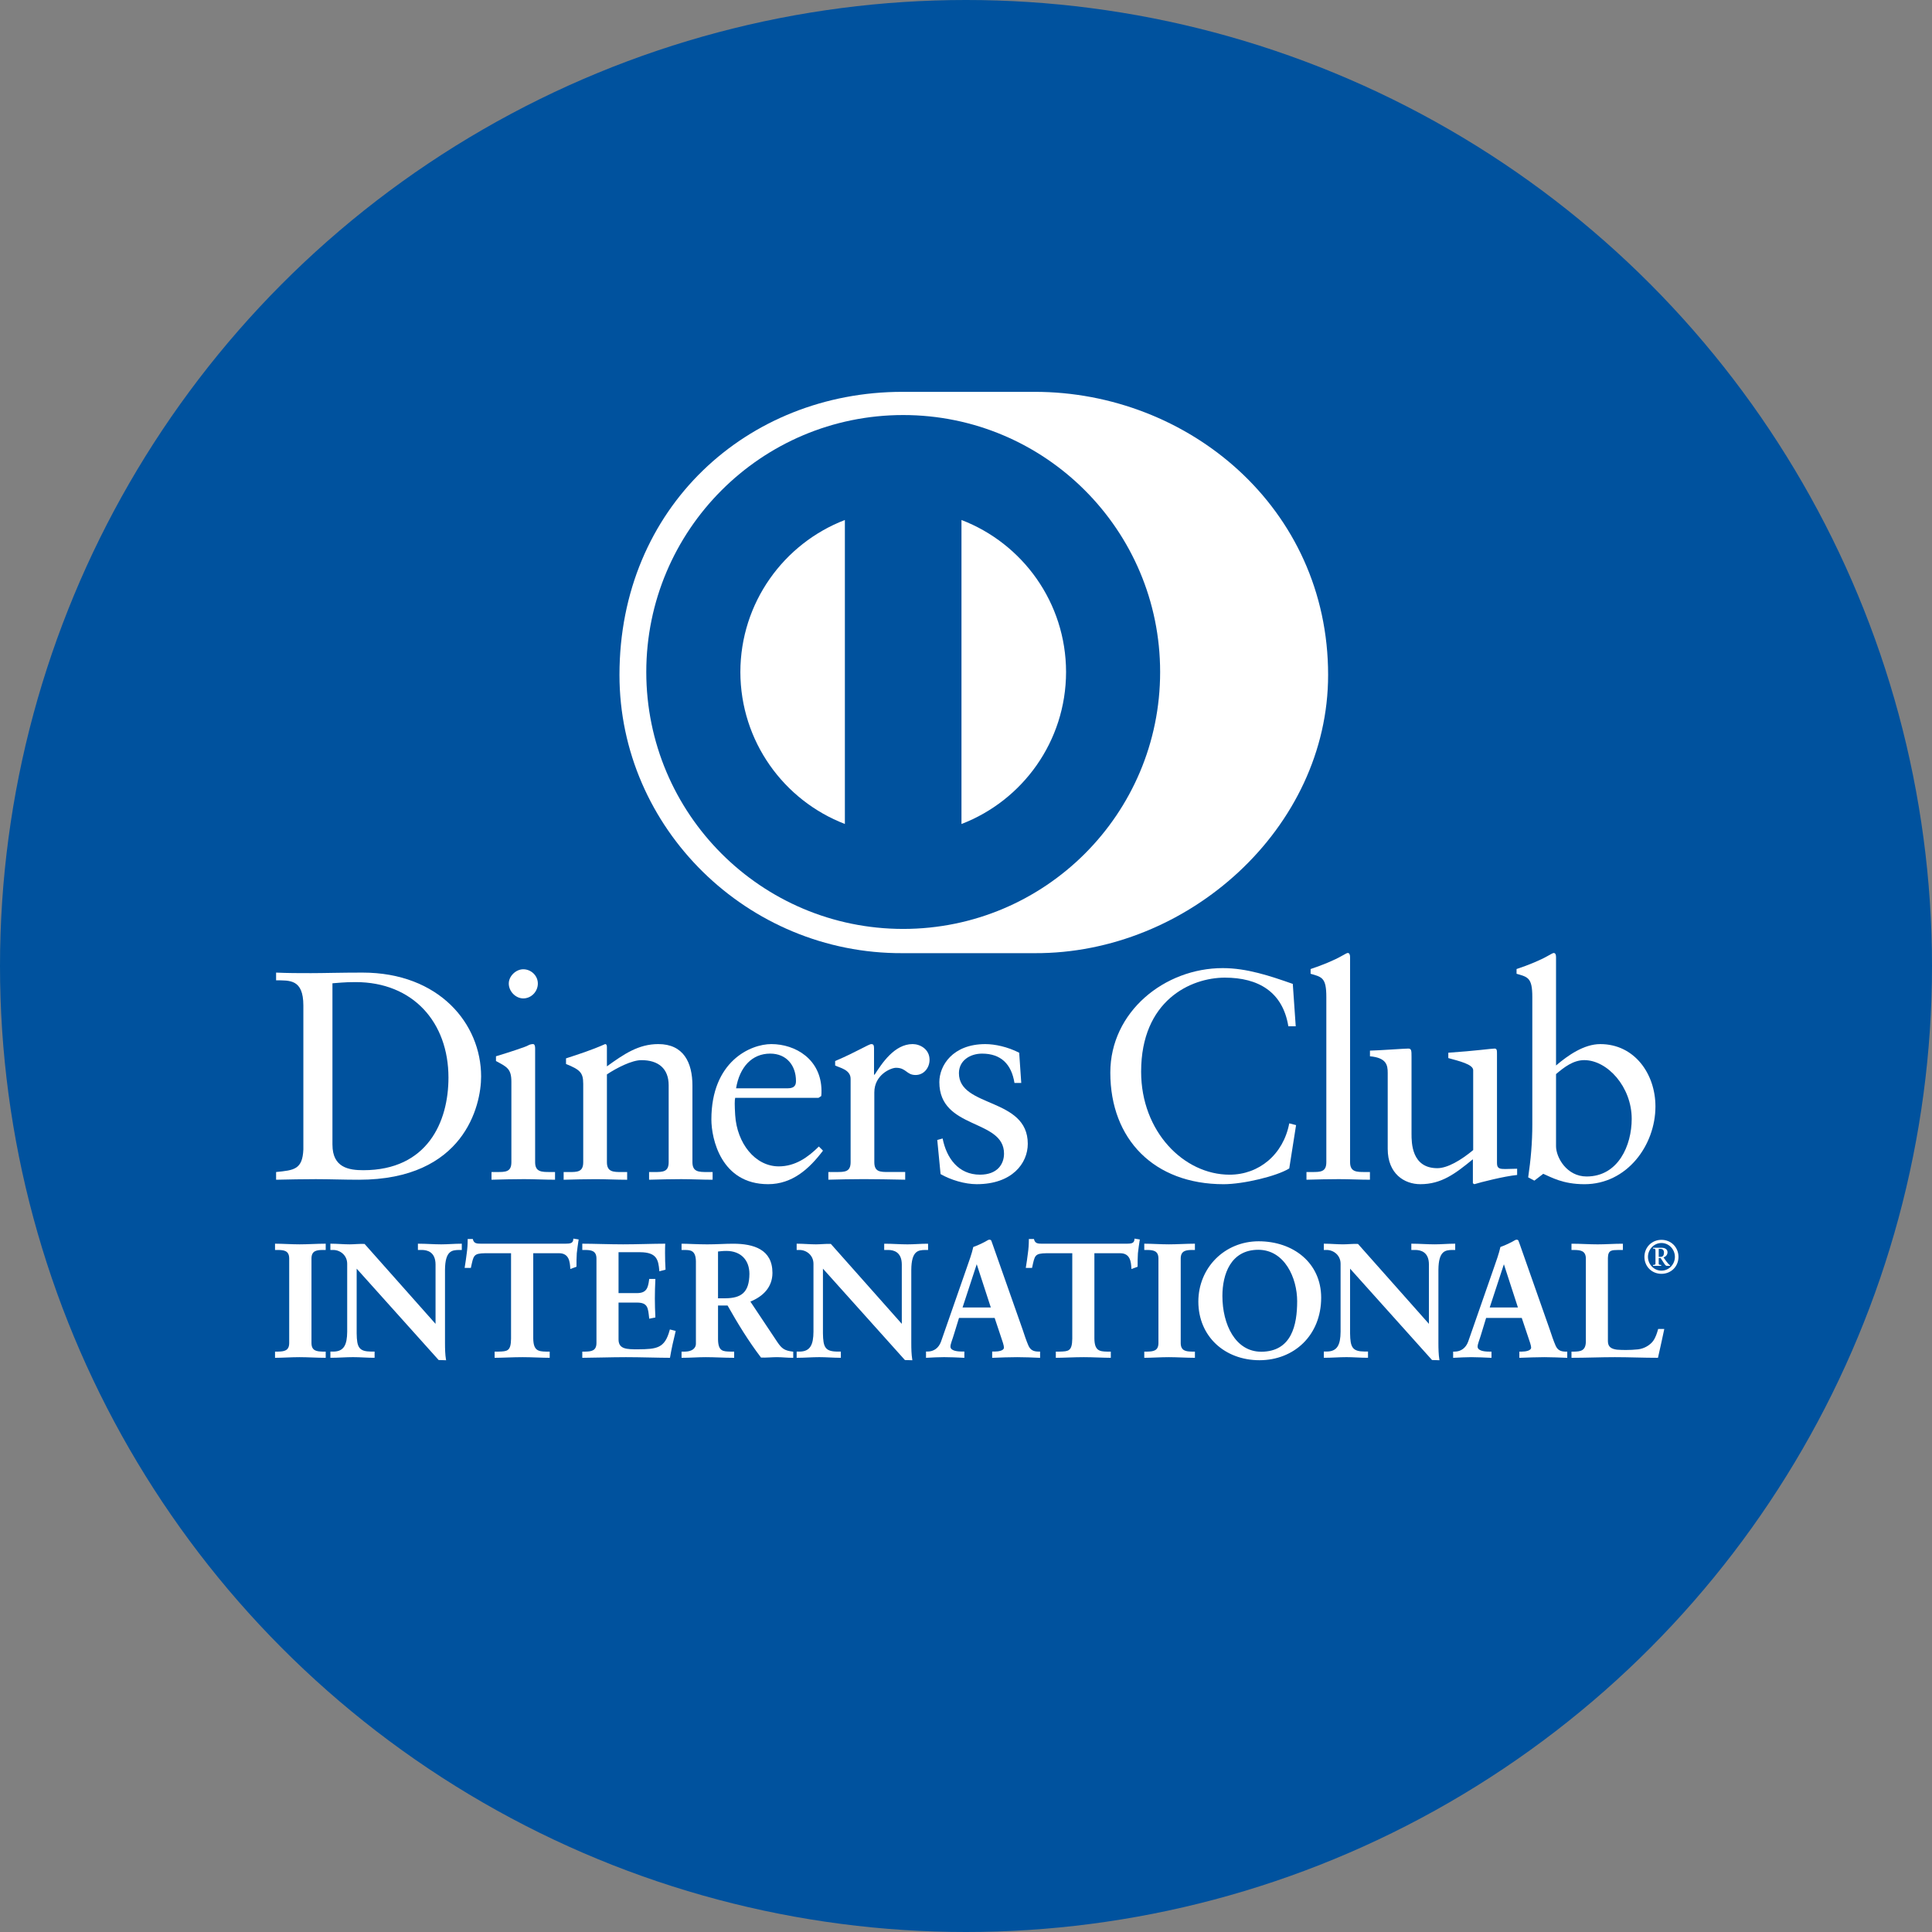
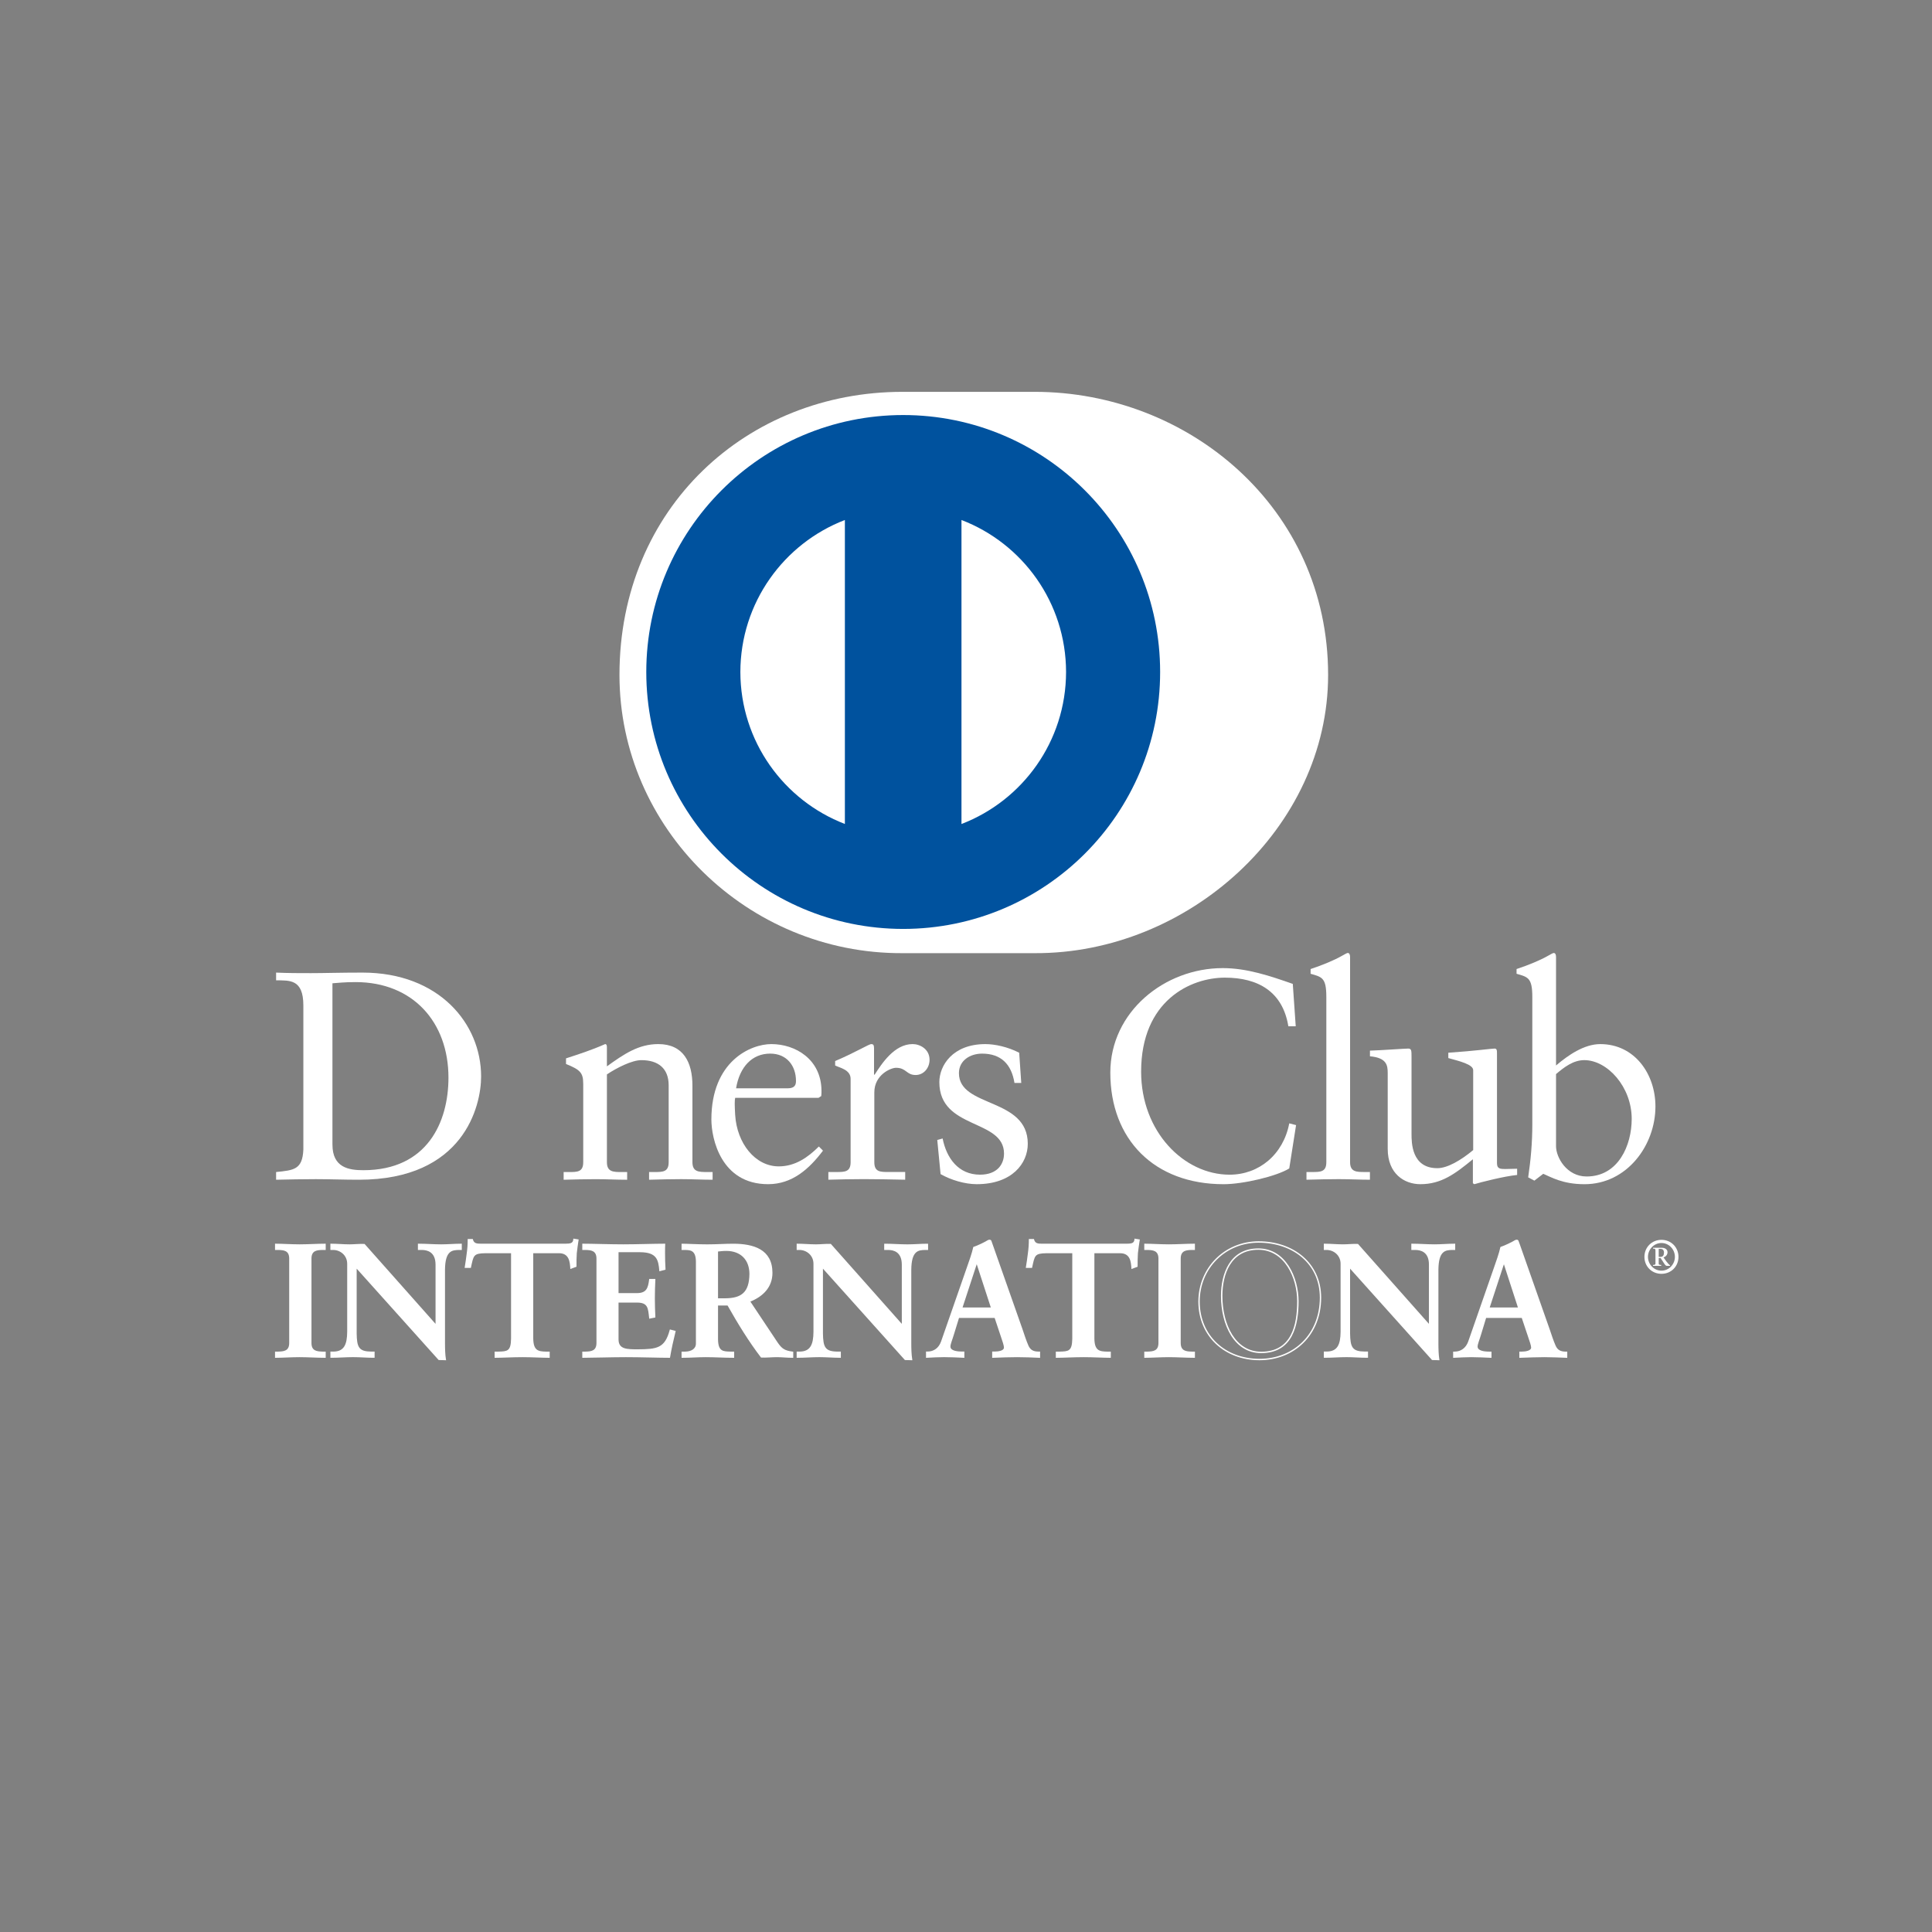
<svg xmlns="http://www.w3.org/2000/svg" version="1.1" id="Capa_1" x="0px" y="0px" viewBox="0 0 473.94 473.94" style="enable-background:new 0 0 473.94 473.94;" xml:space="preserve">
  <rect x="0" y="0" width="473.94" height="473.94" fill="#808080" stroke="none" />
-   <circle style="fill:#00529E;" cx="236.97" cy="236.97" r="236.97" />
  <path style="fill:#FFFFFF;" d="M253.802,233.821c37.639,0.183,71.999-30.69,71.999-68.254c0-41.066-34.365-69.459-71.999-69.444  h-32.396c-38.084-0.015-69.444,28.385-69.444,69.444c0,37.571,31.36,68.437,69.444,68.254H253.802z" />
  <path style="fill:#00529E;" d="M235.86,202.139v-74.578c14.99,5.747,25.631,20.266,25.657,37.287  C261.491,181.87,250.849,196.377,235.86,202.139 M181.619,164.848c0.03-17.014,10.657-31.521,25.639-37.287v74.566  C192.276,196.365,181.649,181.862,181.619,164.848 M221.559,101.814c-34.802,0.007-63.012,28.224-63.019,63.034  c0.007,34.81,28.217,63.012,63.019,63.027c34.817-0.015,63.034-28.217,63.034-63.027S256.372,101.822,221.559,101.814" />
  <g>
    <path style="fill:#FFFFFF;" d="M81.556,280.81c0,5.609,4.004,6.253,7.57,6.253c15.727,0,20.887-11.858,20.887-22.705   c0-13.616-8.733-23.439-22.78-23.439c-2.997,0-4.363,0.217-5.68,0.292v39.599H81.556z M74.417,246.662   c0-6.548-3.413-6.122-6.687-6.185v-1.89c2.836,0.135,5.744,0.135,8.587,0.135c3.053,0,7.207-0.135,12.599-0.135   c18.847,0,29.107,12.584,29.107,25.478c0,7.214-4.217,25.336-29.987,25.336c-3.712,0-7.139-0.142-10.559-0.142   c-3.267,0-6.473,0.071-9.747,0.142v-1.89c4.363-0.445,6.481-0.584,6.687-5.538V246.662z" />
-     <path style="fill:#FFFFFF;" d="M128.366,244.919c-1.893,0-3.558-1.747-3.558-3.645c0-1.822,1.747-3.502,3.558-3.502   c1.893,0,3.573,1.534,3.573,3.502C131.939,243.246,130.33,244.919,128.366,244.919 M120.572,287.508h1.388   c2.032,0,3.487,0,3.487-2.413v-19.723c0-3.199-1.089-3.645-3.779-5.085v-1.171c3.42-1.022,7.499-2.398,7.783-2.616   c0.513-0.296,0.943-0.374,1.317-0.374c0.359,0,0.505,0.438,0.505,1.022v27.947c0,2.413,1.609,2.413,3.648,2.413h1.235v1.89   c-2.477,0-5.029-0.142-7.637-0.142c-2.623,0-5.246,0.071-7.944,0.142v-1.89L120.572,287.508L120.572,287.508z" />
    <path style="fill:#FFFFFF;" d="M143.067,265.809c0-2.69-0.804-3.416-4.217-4.801v-1.381c3.128-1.022,6.11-1.964,9.601-3.502   c0.228,0,0.43,0.15,0.43,0.726v4.737c4.157-2.986,7.723-5.463,12.606-5.463c6.189,0,8.374,4.516,8.374,10.196v18.776   c0,2.413,1.601,2.413,3.633,2.413h1.317v1.89c-2.559,0-5.1-0.142-7.719-0.142c-2.623,0-5.246,0.071-7.865,0.142v-1.89h1.31   c2.039,0,3.495,0,3.495-2.413V266.25c0-4.15-2.544-6.185-6.694-6.185c-2.331,0-6.035,1.882-8.456,3.499v21.538   c0,2.413,1.609,2.413,3.656,2.413h1.31v1.89c-2.544,0-5.1-0.142-7.723-0.142c-2.616,0-5.239,0.071-7.858,0.142v-1.89h1.317   c2.039,0,3.487,0,3.487-2.413v-19.293H143.067z" />
    <path style="fill:#FFFFFF;" d="M193.237,266.973c1.818,0,2.024-0.947,2.024-1.811c0-3.712-2.253-6.702-6.327-6.702   c-4.445,0-7.499,3.27-8.367,8.513H193.237z M180.347,269.308c-0.146,0.655-0.146,1.744,0,4.221   c0.43,6.922,4.883,12.595,10.698,12.595c4.011,0,7.139-2.193,9.83-4.876l1.014,1.018c-3.353,4.438-7.499,8.224-13.463,8.224   c-11.577,0-13.916-11.214-13.916-15.869c0-14.271,9.609-18.496,14.705-18.496c5.905,0,12.247,3.712,12.307,11.431   c0,0.438,0,0.876-0.06,1.317l-0.666,0.434L180.347,269.308L180.347,269.308z" />
    <path style="fill:#FFFFFF;" d="M203.205,287.508h1.964c2.024,0,3.495,0,3.495-2.413v-20.449c0-2.256-2.698-2.705-3.794-3.274   v-1.089c5.321-2.264,8.228-4.157,8.894-4.157c0.43,0,0.644,0.224,0.644,0.95v6.548h0.153c1.819-2.836,4.883-7.499,9.317-7.499   c1.818,0,4.15,1.239,4.15,3.858c0,1.957-1.388,3.727-3.42,3.727c-2.271,0-2.271-1.77-4.808-1.77c-1.242,0-5.321,1.68-5.321,6.05   v17.1c0,2.413,1.456,2.413,3.495,2.413h4.079v1.89c-4.004-0.075-7.053-0.142-10.189-0.142c-2.982,0-6.043,0.071-8.658,0.142   L203.205,287.508L203.205,287.508z" />
    <path style="fill:#FFFFFF;" d="M231.235,279.28c0.95,4.804,3.858,8.879,9.171,8.879c4.288,0,5.89-2.619,5.89-5.167   c0-8.587-15.865-5.818-15.865-17.542c0-4.075,3.282-9.321,11.285-9.321c2.331,0,5.459,0.659,8.303,2.118l0.505,7.409h-1.665   c-0.73-4.576-3.282-7.192-7.944-7.192c-2.907,0-5.68,1.665-5.68,4.801c0,8.52,16.89,5.89,16.89,17.321   c0,4.801-3.858,9.905-12.52,9.905c-2.907,0-6.335-1.022-8.872-2.473l-0.812-8.37L231.235,279.28z" />
    <path style="fill:#FFFFFF;" d="M317.857,251.759h-1.811c-1.388-8.509-7.431-11.933-15.573-11.933   c-8.382,0-20.542,5.601-20.542,23.072c0,14.713,10.488,25.265,21.699,25.265c7.207,0,13.182-4.939,14.638-12.591l1.673,0.43   l-1.673,10.63c-3.061,1.905-11.285,3.865-16.101,3.865c-17.029,0-27.794-10.993-27.794-27.371c0-14.93,13.317-25.639,27.588-25.639   c5.89,0,11.57,1.905,17.175,3.873L317.857,251.759z" />
    <path style="fill:#FFFFFF;" d="M320.488,287.508h1.373c2.047,0,3.502,0,3.502-2.413V244.56c0-4.737-1.081-4.883-3.858-5.684v-1.16   c2.907-0.95,5.972-2.256,7.499-3.139c0.797-0.423,1.381-0.804,1.601-0.804c0.438,0,0.584,0.438,0.584,1.029v50.293   c0,2.413,1.602,2.413,3.641,2.413h1.227v1.89c-2.462,0-5.014-0.142-7.637-0.142c-2.616,0-5.231,0.071-7.929,0.142v-1.89H320.488z" />
    <path style="fill:#FFFFFF;" d="M367.23,285.39c0,1.317,0.797,1.384,2.032,1.384c0.876,0,1.957-0.071,2.907-0.071v1.53   c-3.136,0.296-9.1,1.822-10.488,2.26l-0.367-0.217v-5.897c-4.355,3.562-7.712,6.114-12.89,6.114c-3.925,0-8.004-2.552-8.004-8.662   v-18.634c0-1.901-0.284-3.712-4.355-4.079v-1.388c2.623-0.067,8.434-0.505,9.384-0.505c0.812,0,0.812,0.505,0.812,2.11v18.776   c0,2.193,0,8.456,6.327,8.456c2.47,0,5.744-1.901,8.801-4.445V262.53c0-1.448-3.495-2.245-6.103-2.975v-1.31   c6.541-0.445,10.627-1.022,11.349-1.022c0.591,0,0.591,0.505,0.591,1.317v26.847h0.004V285.39z" />
    <path style="fill:#FFFFFF;" d="M381.711,281.173c0,2.758,2.623,7.431,7.499,7.431c7.79,0,11.064-7.652,11.064-14.133   c0-7.861-5.972-14.41-11.641-14.41c-2.705,0-4.947,1.751-6.922,3.424V281.173z M381.711,261.375   c2.907-2.473,6.847-5.246,10.851-5.246c8.449,0,13.534,7.36,13.534,15.293c0,9.534-6.986,19.076-17.399,19.076   c-5.381,0-8.221-1.751-10.122-2.552l-2.178,1.676l-1.519-0.804c0.636-4.292,1.014-8.513,1.014-12.962V244.56   c0-4.737-1.096-4.883-3.865-5.684v-1.16c2.922-0.95,5.972-2.256,7.499-3.132c0.804-0.43,1.381-0.804,1.609-0.804   c0.438,0,0.576,0.43,0.576,1.022V261.375z" />
    <path style="fill:#FFFFFF;" d="M67.648,331.732h0.546c1.426,0,2.93-0.198,2.93-2.26v-20.756c0-2.062-1.504-2.26-2.93-2.26h-0.546   v-1.19c1.542,0,3.918,0.161,5.86,0.161c1.979,0,4.355-0.161,6.219-0.161v1.19h-0.554c-1.426,0-2.93,0.202-2.93,2.26v20.756   c0,2.062,1.504,2.26,2.93,2.26h0.554v1.19c-1.901,0-4.284-0.161-6.256-0.161c-1.946,0-4.284,0.161-5.826,0.161v-1.19H67.648z" />
    <path style="fill:#FFFFFF;" d="M79.554,332.75v-0.85h-0.382c-1.418,0-3.098-0.247-3.106-2.428v-20.756   c0.007-2.185,1.688-2.425,3.106-2.425h0.382v-0.853c-1.826,0-4.123,0.161-6.043,0.161c-1.886,0-4.157-0.153-5.691-0.161v0.853   h0.382c1.418,0,3.098,0.239,3.098,2.425v20.756c0,2.181-1.68,2.428-3.098,2.428H67.82v0.849c1.534-0.019,3.772-0.165,5.658-0.165   C75.393,332.585,77.683,332.738,79.554,332.75 M79.726,333.083c-1.923,0-4.288-0.157-6.256-0.157c-1.946,0-4.277,0.157-5.826,0.157   h-0.176v-0.168v-1.182v-0.168h0.176h0.546c1.441-0.041,2.746-0.153,2.754-2.092v-20.756c-0.007-1.942-1.317-2.062-2.754-2.088   h-0.722v-0.176v-1.358h0.176c1.549,0,3.925,0.157,5.86,0.157c1.972,0,4.34-0.157,6.219-0.157h0.176v0.176v1.358h-0.176h-0.554   c-1.441,0.026-2.754,0.146-2.761,2.088v20.756c0.007,1.938,1.325,2.05,2.761,2.092h0.73v0.168v1.351h-0.173   C79.726,333.084,79.726,333.083,79.726,333.083z" />
    <path style="fill:#FFFFFF;" d="M106.937,325.113l0.079-0.079v-14.855c0-3.244-2.26-3.723-3.442-3.723h-0.876v-1.19   c1.863,0,3.689,0.161,5.545,0.161c1.624,0,3.252-0.161,4.876-0.161v1.19h-0.591c-1.665,0-3.529,0.322-3.529,5.033v18.02   c0,1.388,0.037,2.776,0.236,4h-1.508L87.33,310.77v16.325c0,3.442,0.674,4.632,3.719,4.632h0.674v1.19   c-1.695,0-3.398-0.161-5.108-0.161c-1.777,0-3.603,0.161-5.384,0.161v-1.19h0.554c2.731,0,3.558-1.863,3.558-5.029v-16.685   c0-2.211-1.819-3.562-3.596-3.562h-0.52v-1.19c1.504,0,3.053,0.161,4.554,0.161c1.19,0,2.339-0.161,3.529-0.161L106.937,325.113z" />
    <path style="fill:#FFFFFF;" d="M106.851,325.03v-0.007l-0.03-0.037L106.851,325.03z M106.937,325.113l0.131-0.12L106.937,325.113z    M107.726,333.333h1.31c-0.176-1.186-0.206-2.507-0.206-3.824v-18.02c0-4.752,1.987-5.197,3.697-5.197h0.415v-0.853   c-1.564,0.007-3.128,0.153-4.7,0.153c-1.811,0-3.581-0.146-5.366-0.153l-0.015,0.853h0.703c1.22,0,3.618,0.535,3.618,3.895   l-0.045,14.967l-0.079,0.079l-0.138,0.131l-17.613-19.925c-1.175,0-2.316,0.153-3.536,0.153c-1.448,0-2.93-0.146-4.37-0.153   l-0.007,0.853h0.352c1.856,0,3.772,1.411,3.772,3.727v16.685c0,3.173-0.883,5.19-3.727,5.209l-0.389-0.019v0.857   c1.717-0.019,3.48-0.165,5.212-0.165c1.65,0,3.304,0.146,4.932,0.165v-0.842h-0.498c-3.113-0.019-3.888-1.369-3.888-4.812V310.33   L107.726,333.333z M109.23,333.678l-1.631-0.056l-20.105-22.406v15.88c0.045,3.442,0.569,4.427,3.551,4.464h0.849v0.168v1.351   h-0.176c-1.71,0-3.42-0.157-5.108-0.157c-1.77,0-3.588,0.157-5.384,0.157H81.05v-0.168v-1.351h0.176h0.561   c2.608-0.022,3.353-1.703,3.383-4.861v-16.685c-0.007-2.099-1.732-3.386-3.427-3.386h-0.696v-0.187v-1.347h0.176   c1.512,0,3.061,0.157,4.546,0.157c1.182,0,2.324-0.157,3.667-0.101l17.407,19.607v-14.574c-0.022-3.151-2.125-3.529-3.282-3.555   h-1.044v-0.187v-1.347h0.176c1.871,0,3.697,0.157,5.545,0.157c1.616,0,3.237-0.157,4.876-0.157h0.168v0.176v1.358h-0.168h-0.591   c-1.639,0.049-3.319,0.187-3.36,4.857v18.02c0,1.384,0.037,2.769,0.236,3.978l0.045,0.195H109.23z" />
    <path style="fill:#FFFFFF;" d="M119.052,307.249c-2.975,0-3.091,0.711-3.682,3.603h-1.19c0.161-1.111,0.359-2.215,0.475-3.368   c0.161-1.111,0.239-2.219,0.239-3.36h0.95c0.322,1.19,1.31,1.145,2.384,1.145h20.434c1.074,0,2.062-0.034,2.133-1.224l0.95,0.161   c-0.153,1.063-0.314,2.133-0.43,3.207c-0.075,1.066-0.075,2.137-0.075,3.207l-1.19,0.438c-0.086-1.463-0.277-3.809-2.937-3.809   h-6.488v21.074c0,3.05,1.381,3.409,3.282,3.409h0.752v1.19c-1.534,0-4.311-0.161-6.455-0.161c-2.376,0-5.152,0.161-6.694,0.161   v-1.19h0.752c2.185,0,3.282-0.198,3.282-3.326V307.25L119.052,307.249L119.052,307.249z" />
    <path style="fill:#FFFFFF;" d="M134.663,333.083c-1.557,0-4.326-0.157-6.462-0.157c-2.369,0-5.145,0.157-6.694,0.157h-0.168v-0.161   v-1.358h0.168h0.752c2.185-0.06,3.061-0.079,3.106-3.158v-20.98h-6.316v-0.176v-0.176h6.657v21.332c0,3.181-1.28,3.499-3.45,3.506   h-0.584v0.834c1.557-0.011,4.232-0.157,6.526-0.157c2.069,0,4.715,0.146,6.286,0.157v-0.834H133.9   c-1.916-0.007-3.45-0.471-3.45-3.588v-21.25h6.664c2.66,0.007,3.005,2.264,3.091,3.742l0.857-0.314   c0-1.025,0.007-2.069,0.075-3.113c0.123-1.022,0.269-2.032,0.415-3.046l-0.602-0.097c-0.183,1.149-1.302,1.212-2.294,1.194H118.23   h-0.213c-0.928,0-1.946-0.041-2.294-1.145h-0.659c-0.007,1.089-0.079,2.148-0.239,3.207c-0.109,1.089-0.292,2.133-0.43,3.181h0.842   c0.528-2.754,0.857-3.648,3.82-3.611v0.176v0.176c-2.937,0.049-2.874,0.546-3.521,3.472l-0.022,0.131h-0.138h-1.388l0.022-0.202   c0.161-1.108,0.367-2.219,0.483-3.368c0.161-1.1,0.236-2.2,0.236-3.338v-0.18h0.176h1.089l0.022,0.127   c0.269,1.01,1.003,1.01,2.009,1.025h0.213h20.426c1.104-0.019,1.908-0.034,1.972-1.07l0.015-0.187l0.183,0.041l1.119,0.176   l-0.03,0.176c-0.153,1.055-0.314,2.125-0.43,3.195c-0.075,1.051-0.075,2.118-0.075,3.195v0.116l-0.109,0.052l-1.411,0.513   l-0.007-0.236c-0.101-1.482-0.262-3.637-2.761-3.637h-6.32v20.898c0.037,2.993,1.22,3.199,3.106,3.24h0.928v0.168v1.351   L134.663,333.083L134.663,333.083z" />
    <path style="fill:#FFFFFF;" d="M143.011,331.732h0.561c1.426,0,2.922-0.198,2.922-2.26v-20.756c0-2.062-1.497-2.26-2.922-2.26   h-0.561v-1.19c2.413,0,6.541,0.161,9.86,0.161c3.334,0,7.446-0.161,10.144-0.161c-0.067,1.706-0.03,4.329,0.086,6.065l-1.197,0.314   c-0.183-2.571-0.659-4.629-4.823-4.629h-5.504v10.372h4.707c2.376,0,2.892-1.34,3.136-3.484h1.182   c-0.079,1.549-0.123,3.091-0.123,4.632c0,1.504,0.045,3.012,0.123,4.516l-1.182,0.236c-0.239-2.372-0.359-3.918-3.098-3.918h-4.745   v9.231c0,2.574,2.286,2.574,4.823,2.574c4.752,0,6.855-0.318,8.045-4.834l1.104,0.266c-0.513,2.114-0.988,4.202-1.336,6.312   c-2.544,0-7.094-0.161-10.657-0.161c-3.573,0-8.288,0.161-10.544,0.161L143.011,331.732L143.011,331.732z" />
    <path style="fill:#FFFFFF;" d="M164.059,332.742c0.344-1.998,0.797-4,1.287-5.998l-0.782-0.198   c-1.19,4.434-3.487,4.823-8.157,4.801c-2.5,0-4.999,0-5.014-2.746v-9.399h4.924c2.769-0.03,3.053,1.639,3.244,3.888l0.857-0.176   c-0.075-1.463-0.109-2.915-0.109-4.378c0-1.482,0.037-2.975,0.109-4.464h-0.857c-0.221,2.069-0.868,3.514-3.282,3.491h-4.887   v-10.724h5.688c4.123-0.034,4.801,2.099,4.977,4.584l0.857-0.221c-0.067-1.126-0.109-2.559-0.109-3.88   c0-0.681,0.015-1.325,0.03-1.882c-2.69,0.007-6.702,0.153-9.961,0.153c-3.252,0-7.255-0.146-9.684-0.153v0.853h0.389   c1.411,0,3.091,0.239,3.098,2.425v20.756c-0.007,2.181-1.688,2.417-3.098,2.436h-0.389v0.834c2.309-0.004,6.885-0.157,10.365-0.157   C157.05,332.585,161.499,332.738,164.059,332.742 M164.205,333.083c-2.544,0-7.094-0.157-10.657-0.157   c-3.566,0-8.273,0.157-10.537,0.157h-0.168v-0.161v-1.19v-0.168h0.168h0.561c1.433-0.03,2.732-0.153,2.746-2.092v-20.756   c-0.015-1.931-1.317-2.062-2.746-2.088h-0.73v-0.176v-1.358h0.168c2.417,0,6.541,0.157,9.86,0.157   c3.334,0,7.439-0.157,10.144-0.157h0.176l-0.011,0.176c-0.03,0.599-0.037,1.306-0.037,2.051c0,1.366,0.037,2.866,0.116,3.996v0.146   l-0.123,0.041l-1.396,0.355l-0.007-0.198c-0.236-2.574-0.584-4.445-4.655-4.479h-5.343v10.032h4.546   c2.279-0.022,2.69-1.19,2.96-3.33l0.015-0.153h0.153h1.358v0.176c-0.075,1.549-0.123,3.091-0.123,4.632   c0,1.504,0.052,3.005,0.123,4.509v0.138l-0.138,0.037l-1.373,0.269l-0.015-0.183c-0.269-2.417-0.292-3.746-2.922-3.772h-4.584   v9.063c0.007,2.402,2.084,2.395,4.67,2.402c4.763-0.026,6.672-0.258,7.873-4.707l0.045-0.161l0.161,0.034l1.272,0.322l-0.037,0.168   c-0.52,2.099-0.988,4.191-1.343,6.294l-0.03,0.131L164.205,333.083L164.205,333.083z" />
    <path style="fill:#FFFFFF;" d="M175.969,318.651h1.931c3.978,0,6.103-1.5,6.103-6.178c0-3.517-2.253-5.774-5.781-5.774   c-1.19,0-1.695,0.116-2.253,0.153L175.969,318.651L175.969,318.651z M170.891,309.461c0-2.885-1.579-3.001-2.806-3.001h-0.715   v-1.197c1.272,0,3.719,0.161,6.14,0.161c2.376,0,4.277-0.161,6.372-0.161c4.992,0,9.433,1.343,9.433,6.978   c0,3.562-2.376,5.74-5.504,6.971l6.769,10.133c1.119,1.673,1.901,2.144,3.843,2.384v1.19c-1.31,0-2.578-0.161-3.88-0.161   c-1.227,0-2.5,0.161-3.719,0.161c-3.046-3.996-5.673-8.281-8.243-12.842h-2.608v8.479c0,3.053,1.426,3.173,3.237,3.173h0.715v1.19   c-2.26,0-4.546-0.161-6.81-0.161c-1.901,0-3.764,0.161-5.744,0.161v-1.19h0.715c1.463,0,2.806-0.67,2.806-2.14L170.891,309.461   L170.891,309.461z" />
    <path style="fill:#FFFFFF;" d="M177.9,318.486c3.925-0.034,5.897-1.392,5.942-6.002c-0.022-3.457-2.17-5.601-5.62-5.62   c-1.074,0-1.572,0.101-2.084,0.146v11.476H177.9L177.9,318.486z M175.961,318.823h-0.168V306.7l0.146-0.022   c0.546-0.041,1.081-0.146,2.279-0.146c3.603,0,5.949,2.339,5.957,5.949c-0.015,4.733-2.279,6.342-6.279,6.342L175.961,318.823   L175.961,318.823z M175.961,319.915h2.713l0.045,0.082c2.586,4.546,5.19,8.823,8.105,12.748c1.205,0,2.477-0.165,3.712-0.165   c1.265,0,2.492,0.138,3.719,0.157v-0.864c-1.863-0.228-2.732-0.786-3.817-2.425l-6.9-10.32l0.206-0.079   c3.098-1.216,5.392-3.341,5.399-6.821c-0.007-5.497-4.284-6.769-9.268-6.791c-2.084,0-3.981,0.161-6.372,0.161   c-2.324,0-4.677-0.153-5.979-0.161v0.853h0.554c1.227,0,2.975,0.198,2.975,3.173v20.127c0,1.598-1.482,2.312-2.975,2.32h-0.554   v0.834c1.916-0.004,3.719-0.157,5.583-0.157c2.215,0,4.445,0.153,6.642,0.157v-0.834h-0.546c-1.804-0.008-3.413-0.232-3.413-3.353   v-8.644L175.961,319.915L175.961,319.915z M194.423,333.083c-1.328,0-2.586-0.157-3.888-0.157c-1.205,0-2.477,0.157-3.85,0.094   c-3.042-3.985-5.643-8.236-8.206-12.76h-2.339v8.299c0.045,2.975,1.235,2.956,3.068,3.005h0.891v0.168v1.351h-0.176   c-2.271,0-4.569-0.157-6.81-0.157c-1.893,0-3.757,0.157-5.744,0.157h-0.176v-0.168v-1.351h0.176h0.715   c1.426-0.022,2.63-0.636,2.63-1.972v-20.127c-0.03-2.806-1.403-2.799-2.63-2.833h-0.891v-0.176v-1.358h0.176   c1.28,0,3.727,0.157,6.14,0.157c2.369,0,4.269-0.157,6.372-0.157c4.999,0.011,9.594,1.384,9.609,7.136   c0,3.581-2.361,5.811-5.414,7.061l6.642,9.968c1.111,1.639,1.804,2.054,3.734,2.301l0.138,0.015v0.153v1.351H194.423z" />
    <path style="fill:#FFFFFF;" d="M221.316,325.113l0.075-0.079v-14.855c0-3.244-2.26-3.723-3.435-3.723h-0.876v-1.19   c1.863,0,3.682,0.161,5.545,0.161c1.624,0,3.237-0.161,4.883-0.161v1.19h-0.599c-1.665,0-3.529,0.322-3.529,5.033v18.02   c0,1.388,0.037,2.776,0.239,4h-1.508l-20.396-22.739v16.325c0,3.442,0.666,4.632,3.719,4.632h0.666v1.19   c-1.695,0-3.405-0.161-5.1-0.161c-1.792,0-3.611,0.161-5.384,0.161v-1.19h0.543c2.739,0,3.573-1.863,3.573-5.029v-16.685   c0-2.211-1.819-3.562-3.603-3.562h-0.513v-1.19c1.497,0,3.046,0.161,4.554,0.161c1.175,0,2.331-0.161,3.521-0.161L221.316,325.113z   " />
    <path style="fill:#FFFFFF;" d="M221.222,325.034v-0.011l-0.03-0.03L221.222,325.034z M221.316,325.113l0.123-0.12L221.316,325.113z    M222.113,333.333h1.302c-0.176-1.179-0.213-2.507-0.213-3.824v-18.02c0-4.752,2.002-5.19,3.704-5.197h0.408v-0.853   c-1.549,0.007-3.121,0.153-4.692,0.153c-1.811,0-3.588-0.146-5.381-0.153v0.853h0.707c1.212,0.007,3.611,0.535,3.611,3.888   l-0.052,14.975l-0.079,0.079l-0.116,0.131l-17.635-19.925c-1.175,0-2.316,0.153-3.514,0.153c-1.471,0-2.952-0.146-4.4-0.153v0.853   h0.359c1.856,0.007,3.772,1.403,3.772,3.727v16.673c0,3.184-0.898,5.201-3.742,5.22l-0.389-0.007v0.842   c1.717-0.011,3.487-0.157,5.224-0.157c1.665,0,3.304,0.146,4.939,0.157v-0.834h-0.498c-3.121-0.007-3.903-1.369-3.91-4.819V310.34   L222.113,333.333z M223.62,333.678l-1.639-0.049l-20.105-22.413v15.873c0.052,3.45,0.569,4.434,3.558,4.471h0.834v0.168v1.351   H206.1c-1.71,0-3.413-0.157-5.108-0.157c-1.777,0-3.603,0.157-5.381,0.157h-0.183v-0.161v-1.358h0.183h0.543   c2.623-0.022,3.375-1.703,3.398-4.872v-16.673c-0.007-2.107-1.732-3.386-3.427-3.386h-0.696v-0.176v-1.358h0.183   c1.504,0,3.053,0.157,4.554,0.157c1.164,0,2.309-0.157,3.648-0.109l17.407,19.614v-14.578c-0.015-3.143-2.118-3.536-3.267-3.547   h-1.051v-0.176v-1.358h0.176c1.863,0,3.689,0.157,5.545,0.157c1.616,0,3.229-0.157,4.868-0.157h0.176v0.176v1.358h-0.176h-0.584   c-1.639,0.034-3.319,0.187-3.36,4.857v18.02c0,1.384,0.037,2.761,0.236,3.981l0.022,0.187h-0.186L223.62,333.678L223.62,333.678z" />
    <path style="fill:#FFFFFF;" d="M239.647,309.704h-0.079l-3.674,11.214h7.405L239.647,309.704z M233.873,327.257   c-0.4,1.343-0.876,2.384-0.876,3.083c0,1.19,1.665,1.388,2.967,1.388h0.445v1.19c-1.594-0.086-3.207-0.161-4.801-0.161   c-1.426,0-2.844,0.075-4.277,0.161v-1.19h0.239c1.542,0,2.851-0.917,3.435-2.578l6.342-18.17c0.52-1.474,1.235-3.454,1.471-4.913   c1.265-0.441,2.851-1.227,3.603-1.706c0.123-0.041,0.198-0.079,0.322-0.079c0.109,0,0.183,0,0.269,0.12   c0.123,0.322,0.236,0.681,0.367,0.988l7.278,20.718c0.483,1.384,0.958,2.851,1.463,4.049c0.475,1.104,1.317,1.579,2.63,1.579h0.228   v1.19c-1.777-0.086-3.566-0.161-5.459-0.161c-1.946,0-3.925,0.075-5.942,0.161v-1.19h0.43c0.906,0,2.462-0.161,2.462-1.149   c0-0.52-0.359-1.59-0.804-2.855l-1.542-4.599h-8.995L233.873,327.257z" />
    <path style="fill:#FFFFFF;" d="M239.478,309.756l0.086-0.03L239.478,309.756z M236.122,320.742h6.937l-3.457-10.615   L236.122,320.742z M235.647,321.087l3.794-11.558h0.123h0.079v0.176l-0.037,0.015l0.037-0.015v-0.176h0.131l3.757,11.558H235.647z    M243.736,332.731c1.964-0.071,3.888-0.146,5.781-0.146c1.833,0,3.566,0.079,5.283,0.146V331.9h-0.06   c-1.351,0.011-2.286-0.531-2.776-1.691c-0.52-1.197-0.995-2.668-1.463-4.049l-7.293-20.722c-0.123-0.314-0.236-0.666-0.344-0.954   c-0.03-0.041-0.022-0.041-0.06-0.041h-0.067c-0.079,0-0.131,0.026-0.236,0.056c-0.76,0.498-2.354,1.276-3.529,1.587   c-0.239,1.497-0.958,3.48-1.471,4.947l-6.335,18.174c-0.606,1.725-1.994,2.702-3.618,2.694h-0.052v0.831   c1.351-0.071,2.728-0.146,4.101-0.146c1.534,0,3.098,0.079,4.602,0.146V331.9h-0.247c-1.287-0.011-3.091-0.157-3.143-1.553   c0.007-0.797,0.49-1.807,0.876-3.143l0.176,0.052l-0.176-0.056l1.31-4.243h9.238l1.594,4.715c0.43,1.272,0.804,2.324,0.804,2.907   c-0.067,1.212-1.74,1.302-2.63,1.321h-0.269v0.831H243.736z M254.969,333.083c-1.785-0.075-3.566-0.157-5.452-0.157   c-1.946,0-3.91,0.082-5.942,0.157l-0.183,0.015v-0.176v-1.373h0.183h0.43c0.92,0,2.271-0.21,2.271-0.965   c0.015-0.445-0.337-1.542-0.782-2.799l-1.497-4.486h-8.741l-1.235,4.007c-0.393,1.347-0.876,2.402-0.868,3.042   c0.015,0.965,1.497,1.197,2.806,1.197h0.606v0.183v1.366l-0.176-0.015c-1.587-0.075-3.199-0.157-4.786-0.157   c-1.418,0-2.844,0.082-4.262,0.157l-0.18,0.019v-0.176v-1.373h0.168h0.228c1.489-0.007,2.713-0.842,3.289-2.447l6.335-18.181   c0.52-1.471,1.235-3.446,1.579-5.021c1.242-0.423,2.829-1.22,3.596-1.695c0.109-0.045,0.221-0.097,0.389-0.097   c0.094-0.007,0.299,0.026,0.43,0.232c0.116,0.329,0.239,0.681,0.359,1.003l7.293,20.715c0.468,1.392,0.935,2.855,1.456,4.026   c0.468,1.055,1.19,1.467,2.462,1.474h0.4v0.183v1.366L254.969,333.083z" />
    <path style="fill:#FFFFFF;" d="M256.724,307.249c-2.967,0-3.091,0.711-3.682,3.603h-1.197c0.153-1.111,0.359-2.215,0.483-3.368   c0.161-1.111,0.239-2.219,0.239-3.36h0.95c0.314,1.19,1.31,1.145,2.369,1.145h20.449c1.059,0,2.054-0.034,2.133-1.224l0.95,0.161   c-0.153,1.063-0.307,2.133-0.43,3.207c-0.086,1.066-0.086,2.137-0.086,3.207l-1.186,0.434c-0.079-1.463-0.269-3.809-2.93-3.809   h-6.499v21.074c0,3.05,1.388,3.409,3.289,3.409h0.752v1.19c-1.542,0-4.318-0.161-6.462-0.161c-2.369,0-5.145,0.161-6.687,0.161   v-1.19h0.745c2.185,0,3.296-0.198,3.296-3.326v-21.156h-6.496V307.249z" />
    <path style="fill:#FFFFFF;" d="M272.327,333.083c-1.557,0-4.326-0.157-6.462-0.157c-2.361,0-5.137,0.157-6.687,0.157h-0.172v-0.161   v-1.358h0.176h0.745c2.185-0.06,3.061-0.079,3.113-3.158v-20.98h-6.316v-0.176v-0.176h6.664v21.332   c0,3.181-1.287,3.487-3.465,3.499h-0.584v0.849c1.572-0.019,4.232-0.165,6.526-0.165c2.077,0,4.722,0.146,6.294,0.165l-0.007-0.849   h-0.576c-1.908-0.011-3.457-0.464-3.457-3.581v-21.25h6.664c2.66,0.007,3.012,2.264,3.083,3.742l0.861-0.314   c0-1.025,0-2.069,0.079-3.106c0.116-1.022,0.262-2.039,0.408-3.046l-0.599-0.101c-0.183,1.149-1.31,1.212-2.286,1.194H255.88   h-0.198c-0.935,0.007-1.946-0.041-2.301-1.156h-0.644c-0.015,1.1-0.094,2.159-0.247,3.218c-0.101,1.089-0.299,2.144-0.445,3.181   h0.849c0.52-2.754,0.861-3.659,3.828-3.611v0.176v0.176c-2.937,0.049-2.874,0.546-3.521,3.472l-0.03,0.131h-0.131h-1.396   l0.022-0.195c0.168-1.115,0.359-2.226,0.483-3.368c0.161-1.108,0.239-2.208,0.239-3.345v-0.18h0.176h1.074l0.037,0.127   c0.269,1.01,0.995,1.01,2.009,1.025c0.075,0,0.131,0,0.198,0h20.449c1.089-0.019,1.893-0.034,1.964-1.063v-0.195l0.191,0.041   l1.126,0.176l-0.03,0.176c-0.168,1.055-0.314,2.125-0.438,3.195c-0.075,1.051-0.075,2.122-0.075,3.195v0.116l-0.116,0.052   l-1.403,0.513l-0.007-0.236c-0.101-1.482-0.254-3.637-2.761-3.637h-6.316v20.898c0.03,2.993,1.212,3.199,3.106,3.24h0.921v0.168   v1.351h-0.165L272.327,333.083L272.327,333.083z" />
    <path style="fill:#FFFFFF;" d="M280.877,331.732h0.546c1.433,0,2.93-0.198,2.93-2.26v-20.756c0-2.062-1.497-2.26-2.93-2.26h-0.546   v-1.19c1.549,0,3.918,0.161,5.86,0.161c1.987,0,4.355-0.161,6.226-0.161v1.19h-0.554c-1.433,0-2.937,0.202-2.937,2.26v20.756   c0,2.062,1.504,2.26,2.937,2.26h0.554v1.19c-1.908,0-4.284-0.161-6.264-0.161c-1.946,0-4.277,0.161-5.826,0.161v-1.19H280.877z" />
    <path style="fill:#FFFFFF;" d="M292.791,332.742V331.9h-0.382c-1.418,0-3.106-0.247-3.106-2.428v-20.756   c0-2.185,1.688-2.425,3.106-2.425h0.382v-0.853c-1.833,0.007-4.123,0.153-6.05,0.153c-1.886,0-4.15-0.146-5.688-0.153v0.853h0.374   c1.418,0,3.098,0.239,3.106,2.425v20.756c-0.007,2.181-1.688,2.428-3.106,2.428h-0.374v0.842c1.527-0.019,3.764-0.157,5.65-0.157   C288.619,332.585,290.92,332.731,292.791,332.742 M292.96,333.083c-1.908,0-4.284-0.157-6.256-0.157   c-1.938,0-4.277,0.157-5.826,0.157h-0.176v-0.161v-1.19v-0.168h0.176h0.546c1.433-0.03,2.746-0.153,2.754-2.092v-20.756   c-0.007-1.931-1.325-2.062-2.754-2.088h-0.722v-0.176v-1.358h0.176c1.549,0,3.925,0.157,5.86,0.157   c1.972,0,4.348-0.157,6.219-0.157h0.168v0.176v1.358h-0.168h-0.546c-1.456,0.026-2.754,0.157-2.769,2.088v20.756   c0.015,1.938,1.317,2.062,2.769,2.092h0.715v0.168v1.351H292.96z" />
-     <path style="fill:#FFFFFF;" d="M309.36,331.773c7.689,0,9.025-6.784,9.025-12.557c0-5.792-3.121-12.801-9.699-12.801   c-6.937,0-8.995,6.189-8.995,11.487C299.691,324.993,302.943,331.773,309.36,331.773 M308.75,304.675   c8.456,0,15.188,5.231,15.188,13.672c0,9.104-6.541,15.162-14.975,15.162c-8.404,0-14.821-5.695-14.821-14.219   C294.142,311.055,300.522,304.675,308.75,304.675" />
    <path style="fill:#FFFFFF;" d="M299.515,317.902c0.015-5.336,2.099-11.656,9.171-11.656c6.724,0.007,9.86,7.139,9.875,12.969   c-0.015,5.777-1.373,12.718-9.201,12.718v-0.161v-0.176c7.529-0.011,8.842-6.608,8.849-12.385c0-5.74-3.091-12.61-9.523-12.625   c-6.795,0.007-8.812,6.035-8.819,11.311c0,7.057,3.222,13.68,9.493,13.695v0.176v0.165   C302.782,331.93,299.53,325.03,299.515,317.902 M293.966,319.29c0.022-8.333,6.462-14.776,14.784-14.791v0.176v0.168   c-8.142,0-14.44,6.301-14.447,14.447c0.022,8.419,6.342,14.039,14.66,14.043c8.344-0.004,14.791-5.976,14.806-15.001   c-0.007-8.333-6.634-13.478-15.02-13.489v-0.168v-0.176c8.513,0.007,15.341,5.295,15.349,13.833   c-0.007,9.209-6.623,15.334-15.136,15.345C300.488,333.666,293.989,327.904,293.966,319.29" />
    <path style="fill:#FFFFFF;" d="M350.62,325.113l0.086-0.079v-14.855c0-3.244-2.264-3.723-3.457-3.723h-0.861v-1.19   c1.856,0,3.682,0.161,5.538,0.161c1.639,0,3.259-0.161,4.883-0.161v1.19h-0.599c-1.658,0-3.521,0.322-3.521,5.033v18.02   c0,1.388,0.037,2.776,0.239,4h-1.504L331.02,310.77v16.325c0,3.442,0.666,4.632,3.727,4.632h0.674v1.19   c-1.71,0-3.413-0.161-5.108-0.161c-1.785,0-3.611,0.161-5.399,0.161v-1.19h0.561c2.739,0,3.566-1.863,3.566-5.029v-16.685   c0-2.211-1.819-3.562-3.611-3.562h-0.52v-1.19c1.512,0,3.053,0.161,4.561,0.161c1.19,0,2.339-0.161,3.521-0.161L350.62,325.113z" />
    <path style="fill:#FFFFFF;" d="M350.534,325.034v-0.011l-0.03-0.03L350.534,325.034z M350.62,325.113l0.131-0.12L350.62,325.113z    M351.425,333.333h1.295c-0.168-1.186-0.206-2.507-0.206-3.824v-18.02c0-4.763,2.002-5.19,3.697-5.197h0.423v-0.853   c-1.564,0.007-3.121,0.153-4.707,0.153c-1.804,0-3.573-0.146-5.373-0.153v0.853h0.703c1.22,0.007,3.618,0.543,3.618,3.895   l-0.045,14.967l-0.079,0.079l-0.131,0.131l-17.628-19.925c-1.171,0-2.324,0.153-3.521,0.153c-1.463,0-2.945-0.146-4.393-0.153   v0.853h0.352c1.863,0.007,3.779,1.403,3.779,3.727v16.685c0,3.173-0.883,5.19-3.734,5.209l-0.393-0.007v0.842   c1.725-0.011,3.487-0.157,5.231-0.157c1.643,0,3.289,0.146,4.932,0.157v-0.834h-0.513c-3.106-0.007-3.888-1.369-3.888-4.812   v-16.767L351.425,333.333z M352.929,333.678l-1.643-0.056l-20.097-22.406v15.88c0.052,3.442,0.576,4.419,3.543,4.449h0.857v0.183   v1.351h-0.168c-1.717,0-3.42-0.157-5.108-0.157c-1.785,0-3.596,0.157-5.399,0.157h-0.165v-0.168v-1.366h0.161h0.561   c2.608-0.007,3.36-1.688,3.39-4.846v-16.685c0-2.107-1.732-3.386-3.435-3.386h-0.677v-0.176v-1.358h0.161   c1.519,0,3.068,0.157,4.561,0.157c1.175,0,2.309-0.157,3.663-0.101l17.399,19.607v-14.574c-0.008-3.151-2.118-3.529-3.274-3.555   h-1.044v-0.176v-1.358h0.176c1.863,0,3.689,0.157,5.538,0.157c1.616,0,3.237-0.157,4.876-0.157h0.176v0.176v1.358h-0.176h-0.591   c-1.631,0.049-3.311,0.187-3.353,4.857v18.02c0,1.384,0.037,2.769,0.228,3.981l0.03,0.187h-0.191v0.005L352.929,333.678   L352.929,333.678z" />
    <path style="fill:#FFFFFF;" d="M368.963,309.704h-0.079l-3.682,11.214h7.409L368.963,309.704z M363.174,327.257   c-0.389,1.343-0.868,2.384-0.868,3.083c0,1.19,1.665,1.388,2.967,1.388h0.438v1.19c-1.587-0.086-3.207-0.161-4.793-0.161   c-1.426,0-2.851,0.075-4.269,0.161v-1.19h0.228c1.549,0,2.859-0.917,3.442-2.578l6.342-18.17c0.52-1.474,1.235-3.454,1.471-4.913   c1.272-0.441,2.851-1.227,3.611-1.706c0.109-0.041,0.191-0.079,0.307-0.079c0.123,0,0.198,0,0.277,0.12   c0.131,0.322,0.24,0.681,0.367,0.988l7.278,20.718c0.475,1.384,0.95,2.851,1.471,4.049c0.475,1.104,1.31,1.579,2.616,1.579h0.236   v1.19c-1.777-0.086-3.558-0.161-5.459-0.161c-1.946,0-3.925,0.075-5.949,0.161v-1.19h0.438c0.905,0,2.462-0.161,2.462-1.149   c0-0.52-0.367-1.59-0.804-2.855l-1.534-4.599h-8.995L363.174,327.257z" />
    <path style="fill:#FFFFFF;" d="M368.802,309.756l0.079-0.03L368.802,309.756z M365.442,320.742h6.922l-3.442-10.604   L365.442,320.742z M364.959,321.087l3.802-11.558h0.123h0.079v0.176l-0.045,0.015l0.045-0.015v-0.176h0.123l3.749,11.558H364.959z    M373.056,332.738c1.957-0.079,3.888-0.153,5.774-0.153c1.841,0,3.566,0.079,5.291,0.146l-0.007-0.831h-0.067   c-1.343,0.007-2.279-0.531-2.769-1.691c-0.52-1.197-0.995-2.668-1.463-4.049l-7.293-20.722c-0.123-0.314-0.239-0.666-0.337-0.947   c-0.03-0.049-0.03-0.049-0.06-0.049h-0.079c-0.086,0-0.116,0.034-0.221,0.056c-0.775,0.483-2.361,1.283-3.529,1.587   c-0.247,1.497-0.965,3.472-1.478,4.947l-6.342,18.174c-0.606,1.725-1.987,2.702-3.603,2.694h-0.06v0.831   c1.358-0.071,2.728-0.146,4.101-0.146c1.534,0,3.098,0.079,4.625,0.146V331.9h-0.269c-1.287-0.011-3.091-0.15-3.143-1.56   c0.007-0.79,0.505-1.792,0.883-3.136l0.161,0.052l-0.161-0.056l1.31-4.243h9.231l1.587,4.715c0.438,1.272,0.797,2.324,0.797,2.907   c-0.052,1.212-1.717,1.302-2.615,1.321h-0.262L373.056,332.738L373.056,332.738z M384.282,333.083   c-1.792-0.064-3.566-0.157-5.452-0.157c-1.938,0-3.925,0.094-5.942,0.157l-0.176,0.015v-0.183v-1.351h0.168h0.438   c0.92,0,2.279-0.224,2.286-0.98c0.007-0.445-0.352-1.534-0.797-2.799l-1.504-4.486h-8.741l-1.22,4.007   c-0.393,1.355-0.876,2.402-0.868,3.038c0,0.973,1.482,1.22,2.799,1.22h0.606v0.168v1.366l-0.176-0.015   c-1.587-0.064-3.207-0.157-4.786-0.157c-1.418,0-2.844,0.094-4.269,0.157l-0.176,0.015v-0.183v-1.351h0.176h0.228   c1.471-0.015,2.705-0.861,3.289-2.462l6.335-18.181c0.513-1.47,1.227-3.446,1.572-5.021c1.25-0.43,2.836-1.22,3.611-1.695   c0.094-0.045,0.213-0.086,0.367-0.086c0.109-0.019,0.314,0.015,0.438,0.228c0.116,0.314,0.236,0.674,0.367,0.995l7.285,20.715   c0.468,1.392,0.943,2.855,1.463,4.03c0.46,1.051,1.175,1.463,2.447,1.482h0.415v0.168v1.366L384.282,333.083z" />
-     <path style="fill:#FFFFFF;" d="M394.28,329.034c0,1.594,1.096,2.065,2.369,2.223c1.624,0.116,3.405,0.116,5.224-0.079   c1.665-0.202,3.091-1.152,3.809-2.144c0.629-0.872,0.988-1.979,1.22-2.851h1.156c-0.43,2.26-0.988,4.479-1.471,6.739   c-3.48,0-6.971-0.161-10.451-0.161c-3.495,0-6.971,0.161-10.458,0.161v-1.19h0.546c1.426,0,2.975-0.198,2.975-2.653V308.72   c0-2.062-1.549-2.26-2.975-2.26h-0.546v-1.19c2.092,0,4.157,0.161,6.256,0.161c2.024,0,3.996-0.161,6.021-0.161v1.19h-0.995   c-1.504,0-2.683,0.049-2.683,2.137v20.438L394.28,329.034L394.28,329.034z" />
-     <path style="fill:#FFFFFF;" d="M406.448,332.742c0.453-2.144,0.973-4.247,1.403-6.391h-0.812c-0.247,0.857-0.599,1.931-1.235,2.788   c-0.73,1.025-2.2,1.998-3.918,2.211c-1.036,0.101-2.062,0.157-3.042,0.157c-0.767,0-1.504-0.034-2.223-0.082   c-1.295-0.138-2.537-0.696-2.537-2.391v-20.441c0-2.2,1.396-2.301,2.874-2.301h0.812v-0.853c-1.946,0.007-3.865,0.161-5.841,0.161   c-2.054,0-4.064-0.153-6.088-0.161v0.853h0.382c1.411,0,3.143,0.239,3.143,2.421v20.363c0,2.567-1.725,2.825-3.143,2.825h-0.382   v0.842c3.42-0.004,6.847-0.157,10.29-0.157C399.574,332.585,403.02,332.738,406.448,332.742 M406.586,333.083   c-3.495,0-6.971-0.157-10.451-0.157c-3.487,0-6.971,0.157-10.473,0.157h-0.161v-0.168v-1.351h0.161h0.561   c1.426-0.041,2.784-0.138,2.806-2.485v-20.363c-0.022-1.927-1.366-2.058-2.806-2.084h-0.722v-0.176v-1.358h0.161   c2.11,0,4.172,0.157,6.271,0.157c2.009,0,3.981-0.157,6.021-0.157h0.161v0.176v1.358h-0.161h-0.995   c-1.534,0.034-2.492-0.026-2.522,1.961v20.441c0.015,1.478,0.973,1.878,2.215,2.054c0.696,0.052,1.433,0.079,2.193,0.079   c0.973,0,1.979-0.049,3.005-0.157c1.609-0.195,3.005-1.119,3.689-2.069c0.606-0.842,0.95-1.938,1.19-2.795l0.037-0.135h0.131h1.358   l-0.03,0.213c-0.453,2.264-0.995,4.479-1.478,6.732l-0.037,0.131h-0.124L406.586,333.083L406.586,333.083z" />
    <path style="fill:#FFFFFF;" d="M406.901,308.323h0.498c0.535,0,0.79-0.4,0.79-1.059c0-0.666-0.393-0.898-0.819-0.898h-0.468v1.957   H406.901z M405.498,310.523v-0.202c0.513-0.075,0.606-0.056,0.606-0.378v-3.087c0-0.427-0.045-0.58-0.591-0.554v-0.21h2.14   c0.73,0,1.403,0.341,1.403,1.1c0,0.621-0.408,1.078-0.988,1.257l0.688,0.962c0.322,0.423,0.681,0.838,0.92,0.98v0.131h-0.819   c-0.389,0-0.73-0.819-1.497-1.916h-0.46v1.381c0,0.277,0.094,0.258,0.614,0.333v0.202L405.498,310.523L405.498,310.523z    M407.574,311.706c1.863,0,3.297-1.587,3.297-3.383c0-1.792-1.411-3.401-3.297-3.401c-1.878,0-3.311,1.613-3.311,3.401   C404.263,310.119,405.696,311.706,407.574,311.706 M407.574,304.144c2.384,0,4.172,1.841,4.172,4.18   c0,2.342-1.792,4.157-4.172,4.157s-4.18-1.815-4.18-4.157C403.391,305.985,405.191,304.144,407.574,304.144" />
  </g>
  <g>
</g>
  <g>
</g>
  <g>
</g>
  <g>
</g>
  <g>
</g>
  <g>
</g>
  <g>
</g>
  <g>
</g>
  <g>
</g>
  <g>
</g>
  <g>
</g>
  <g>
</g>
  <g>
</g>
  <g>
</g>
  <g>
</g>
</svg>